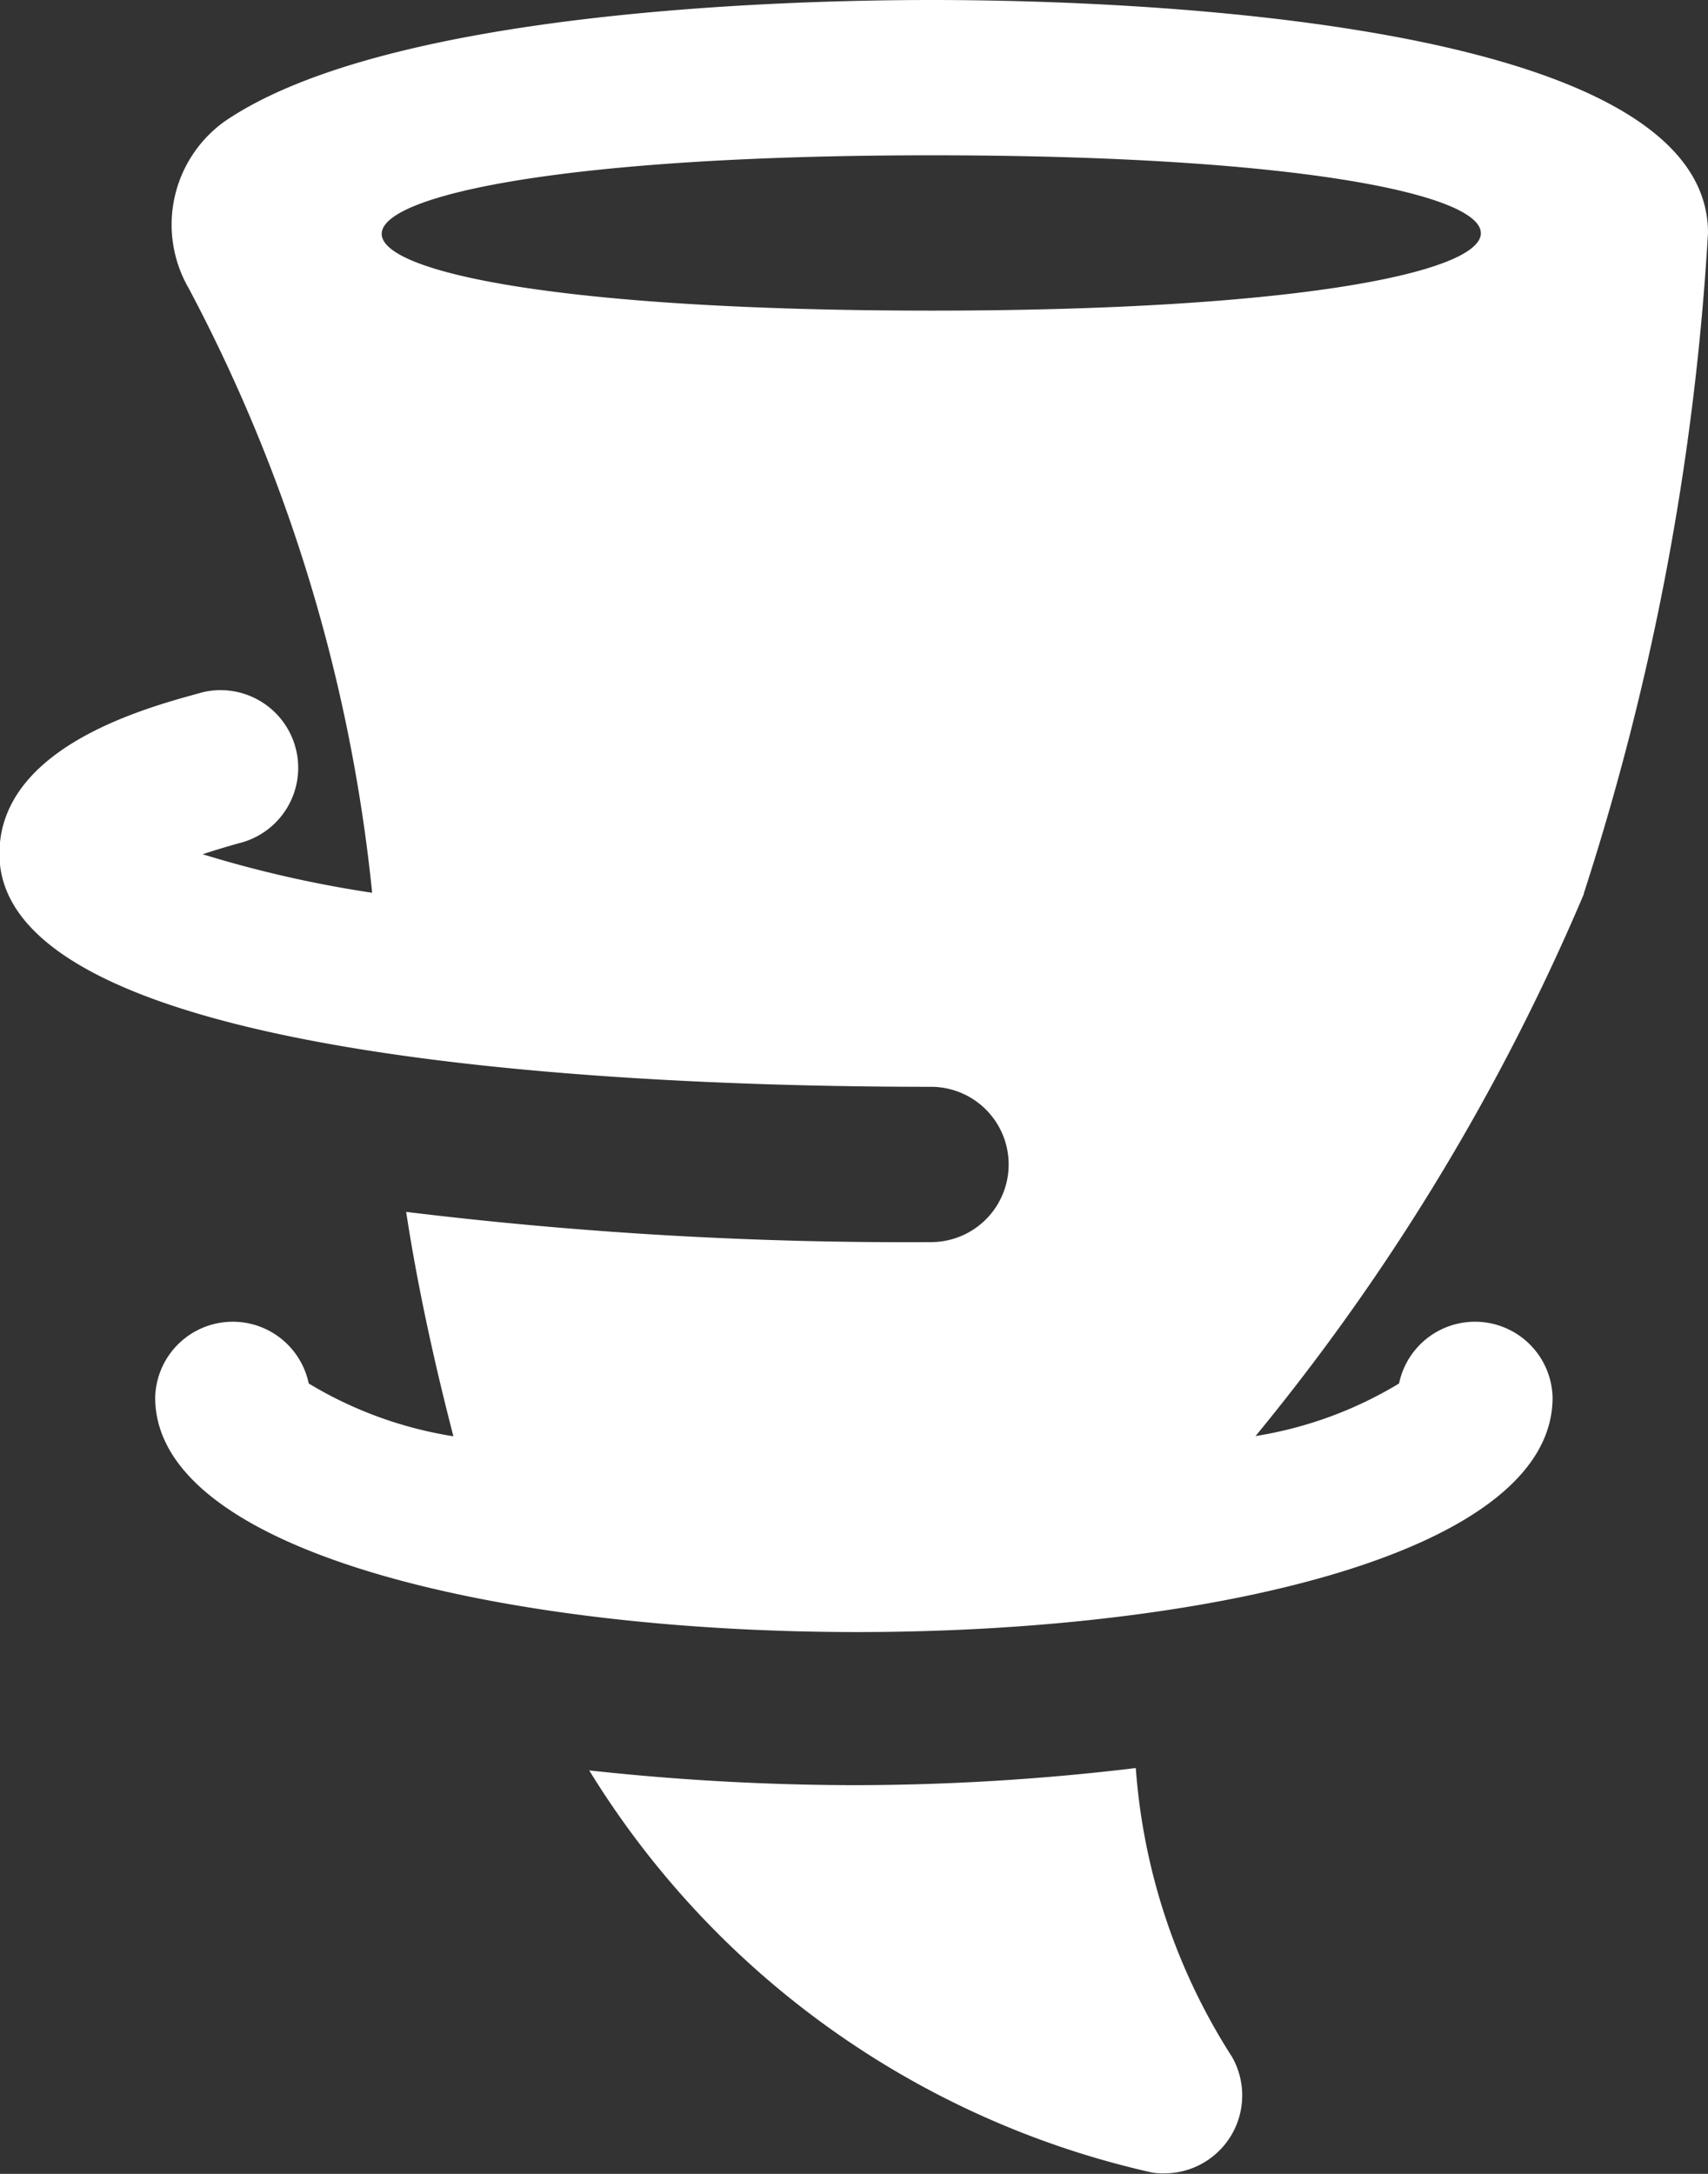
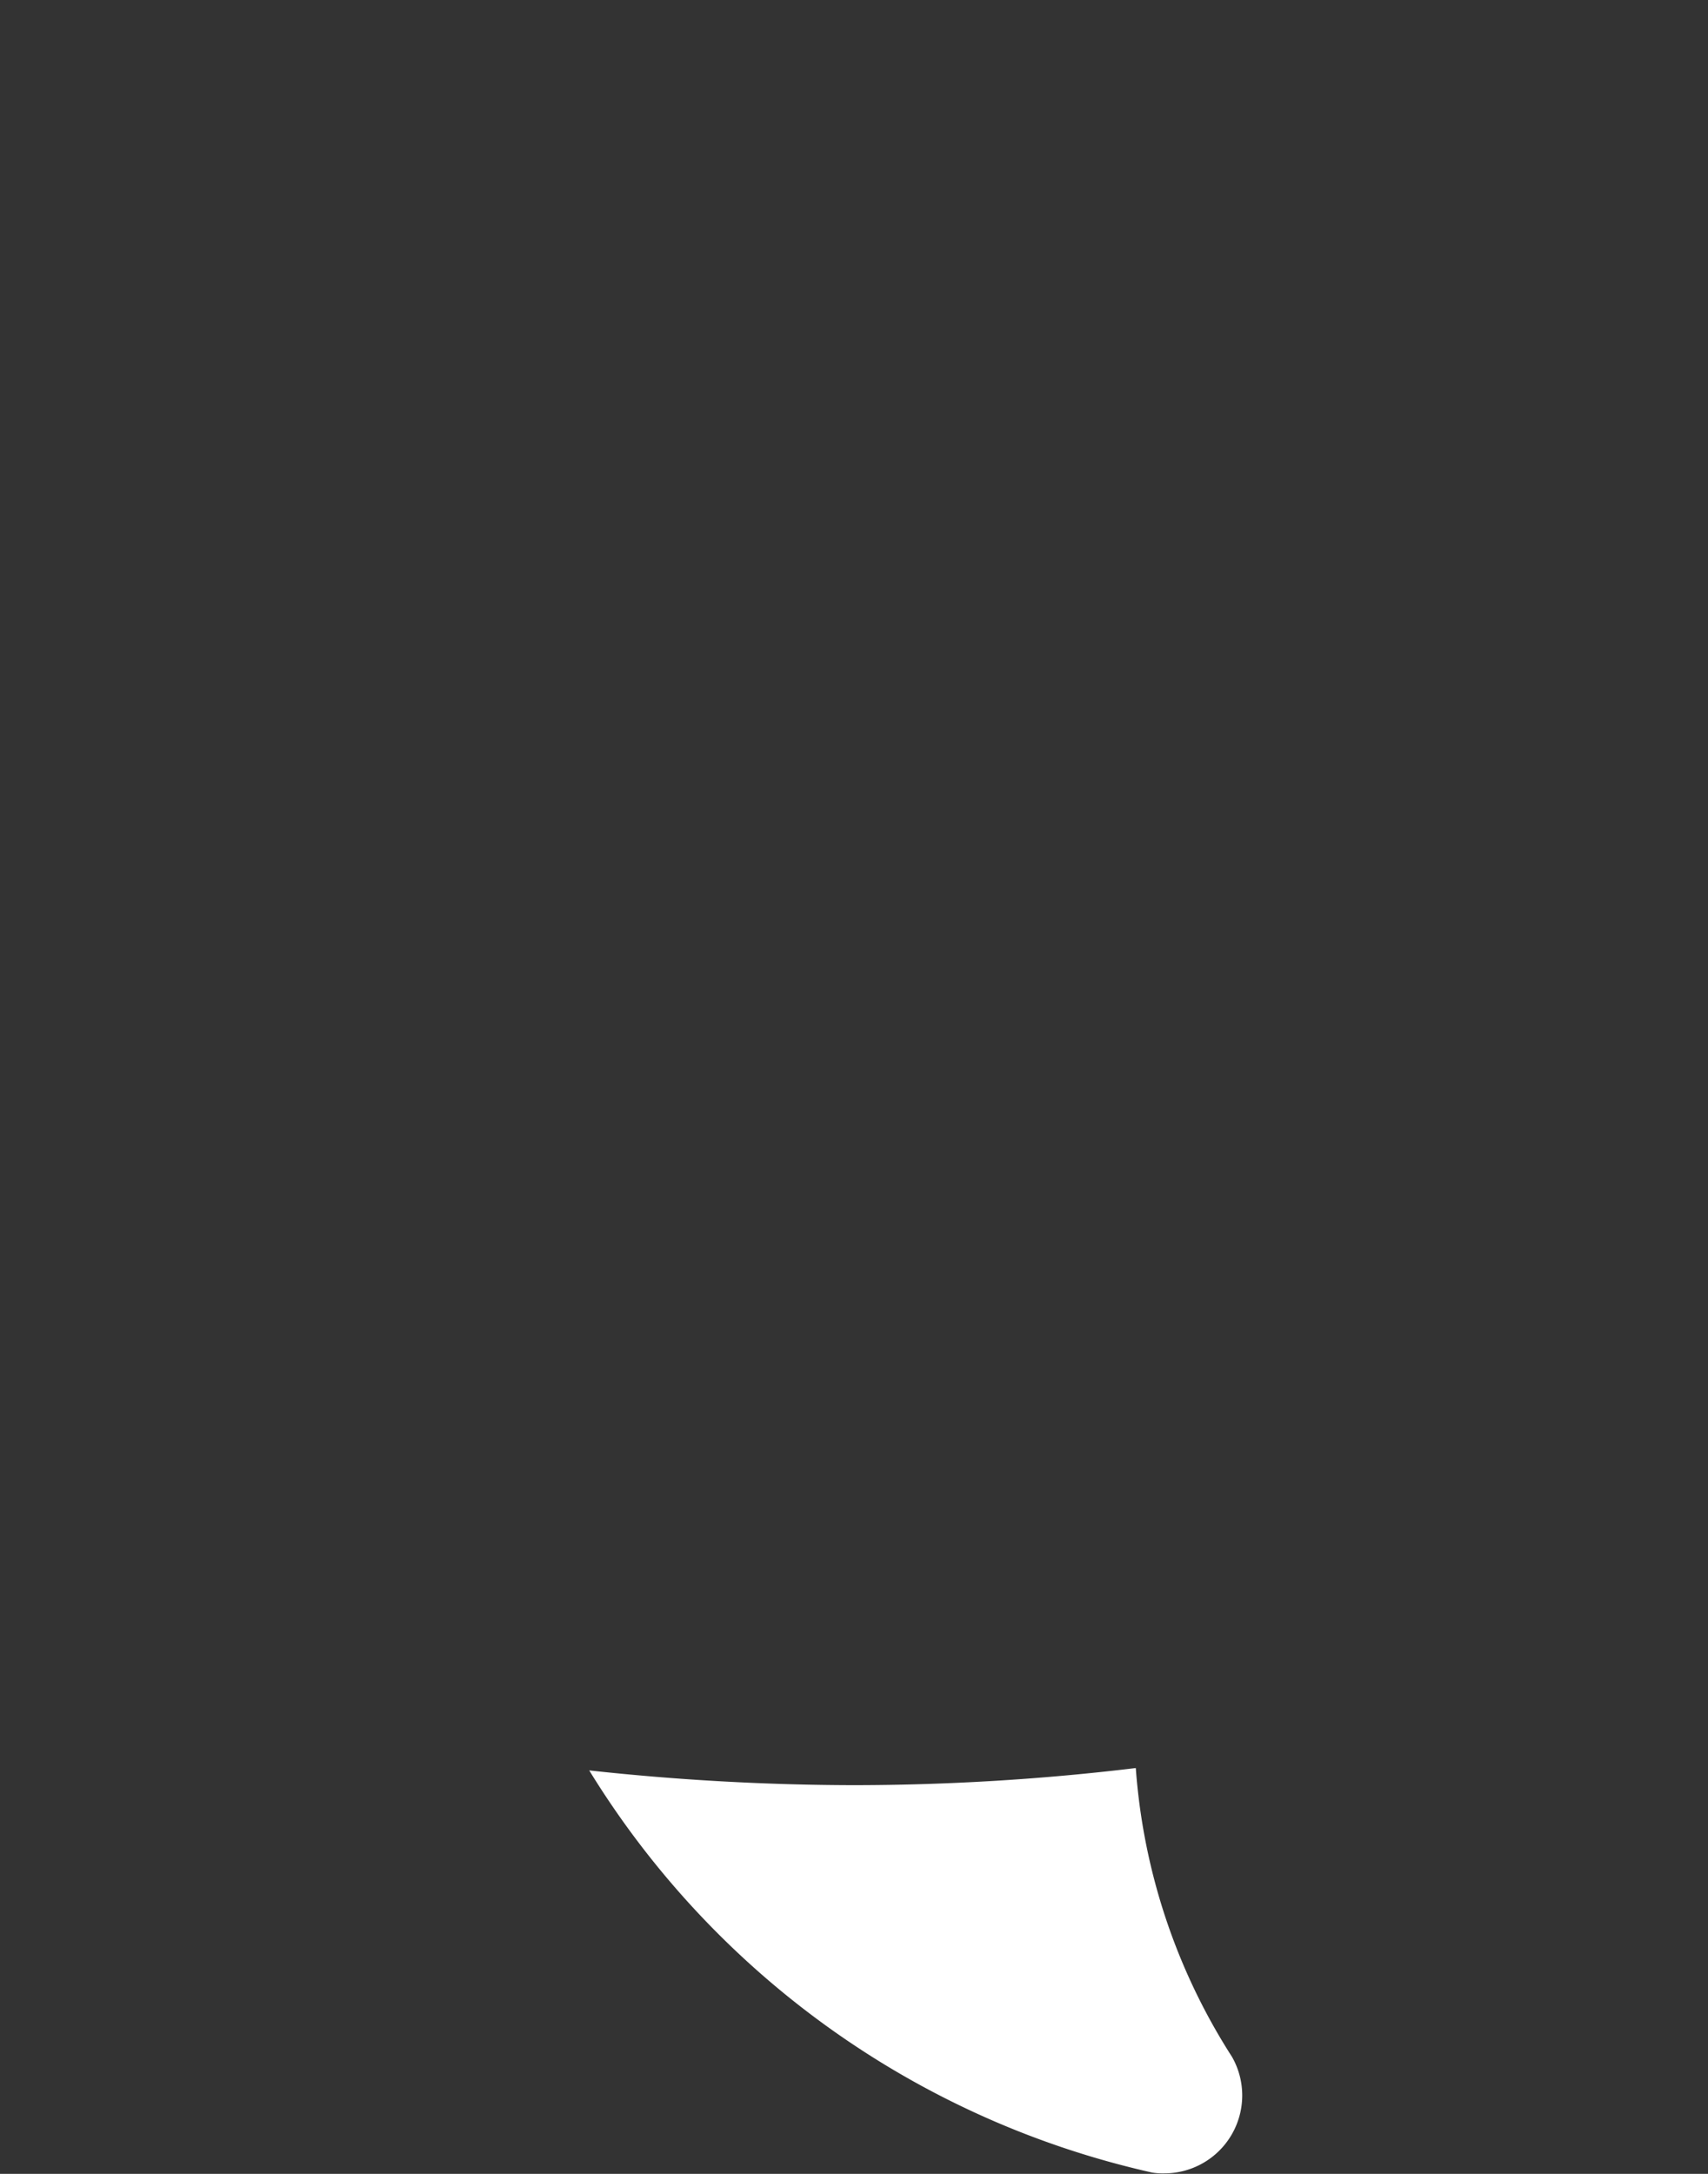
<svg xmlns="http://www.w3.org/2000/svg" width="14.462" height="18.406" viewBox="0 0 14.462 18.406">
  <rect x="0" y="0" width="14.462" height="18.406" fill="#333333" stroke="none" />
  <g id="tornado" transform="translate(-34.449)">
    <g id="Tornado_Huricane" transform="translate(34.449)">
      <path id="Path_103" data-name="Path 103" d="M127.038,264a.66.66,0,0,1-.572.986.559.559,0,0,1-.105-.007,7.526,7.526,0,0,1-4.766-3.405,20.908,20.908,0,0,0,2.242.125,20.013,20.013,0,0,0,2.386-.145A5.222,5.222,0,0,0,127.038,264Z" transform="translate(-116.606 -246.584)" fill="#fff" />
-       <path id="Path_104" data-name="Path 104" d="M47.859,7.566a22.342,22.342,0,0,0,1.052-5.594C48.911.142,43.879,0,42.337,0c-1.219,0-4.618.089-5.989,1.03a1.076,1.076,0,0,0-.3,1.413A13.906,13.906,0,0,1,37.6,7.559a9.849,9.849,0,0,1-1.435-.326c.087-.029.188-.06.306-.093a.657.657,0,1,0-.309-1.278l-.039.011c-.459.126-1.679.46-1.679,1.357,0,1.86,6.029,1.972,7.888,1.972a.657.657,0,1,1,0,1.315,34.88,34.88,0,0,1-4.444-.256c.089.583.224,1.22.4,1.9a3.392,3.392,0,0,1-1.225-.447.657.657,0,0,0-1.3.119c0,2.631,11.832,2.664,11.832,0a.657.657,0,0,0-1.3-.119,3.37,3.37,0,0,1-1.215.445,18.739,18.739,0,0,0,2.781-4.592ZM42.337,1.315c6.175,0,6.227,1.315,0,1.315C36.027,2.629,36.232,1.315,42.337,1.315Z" transform="translate(-34.449 0)" fill="#fff" />
    </g>
  </g>
</svg>